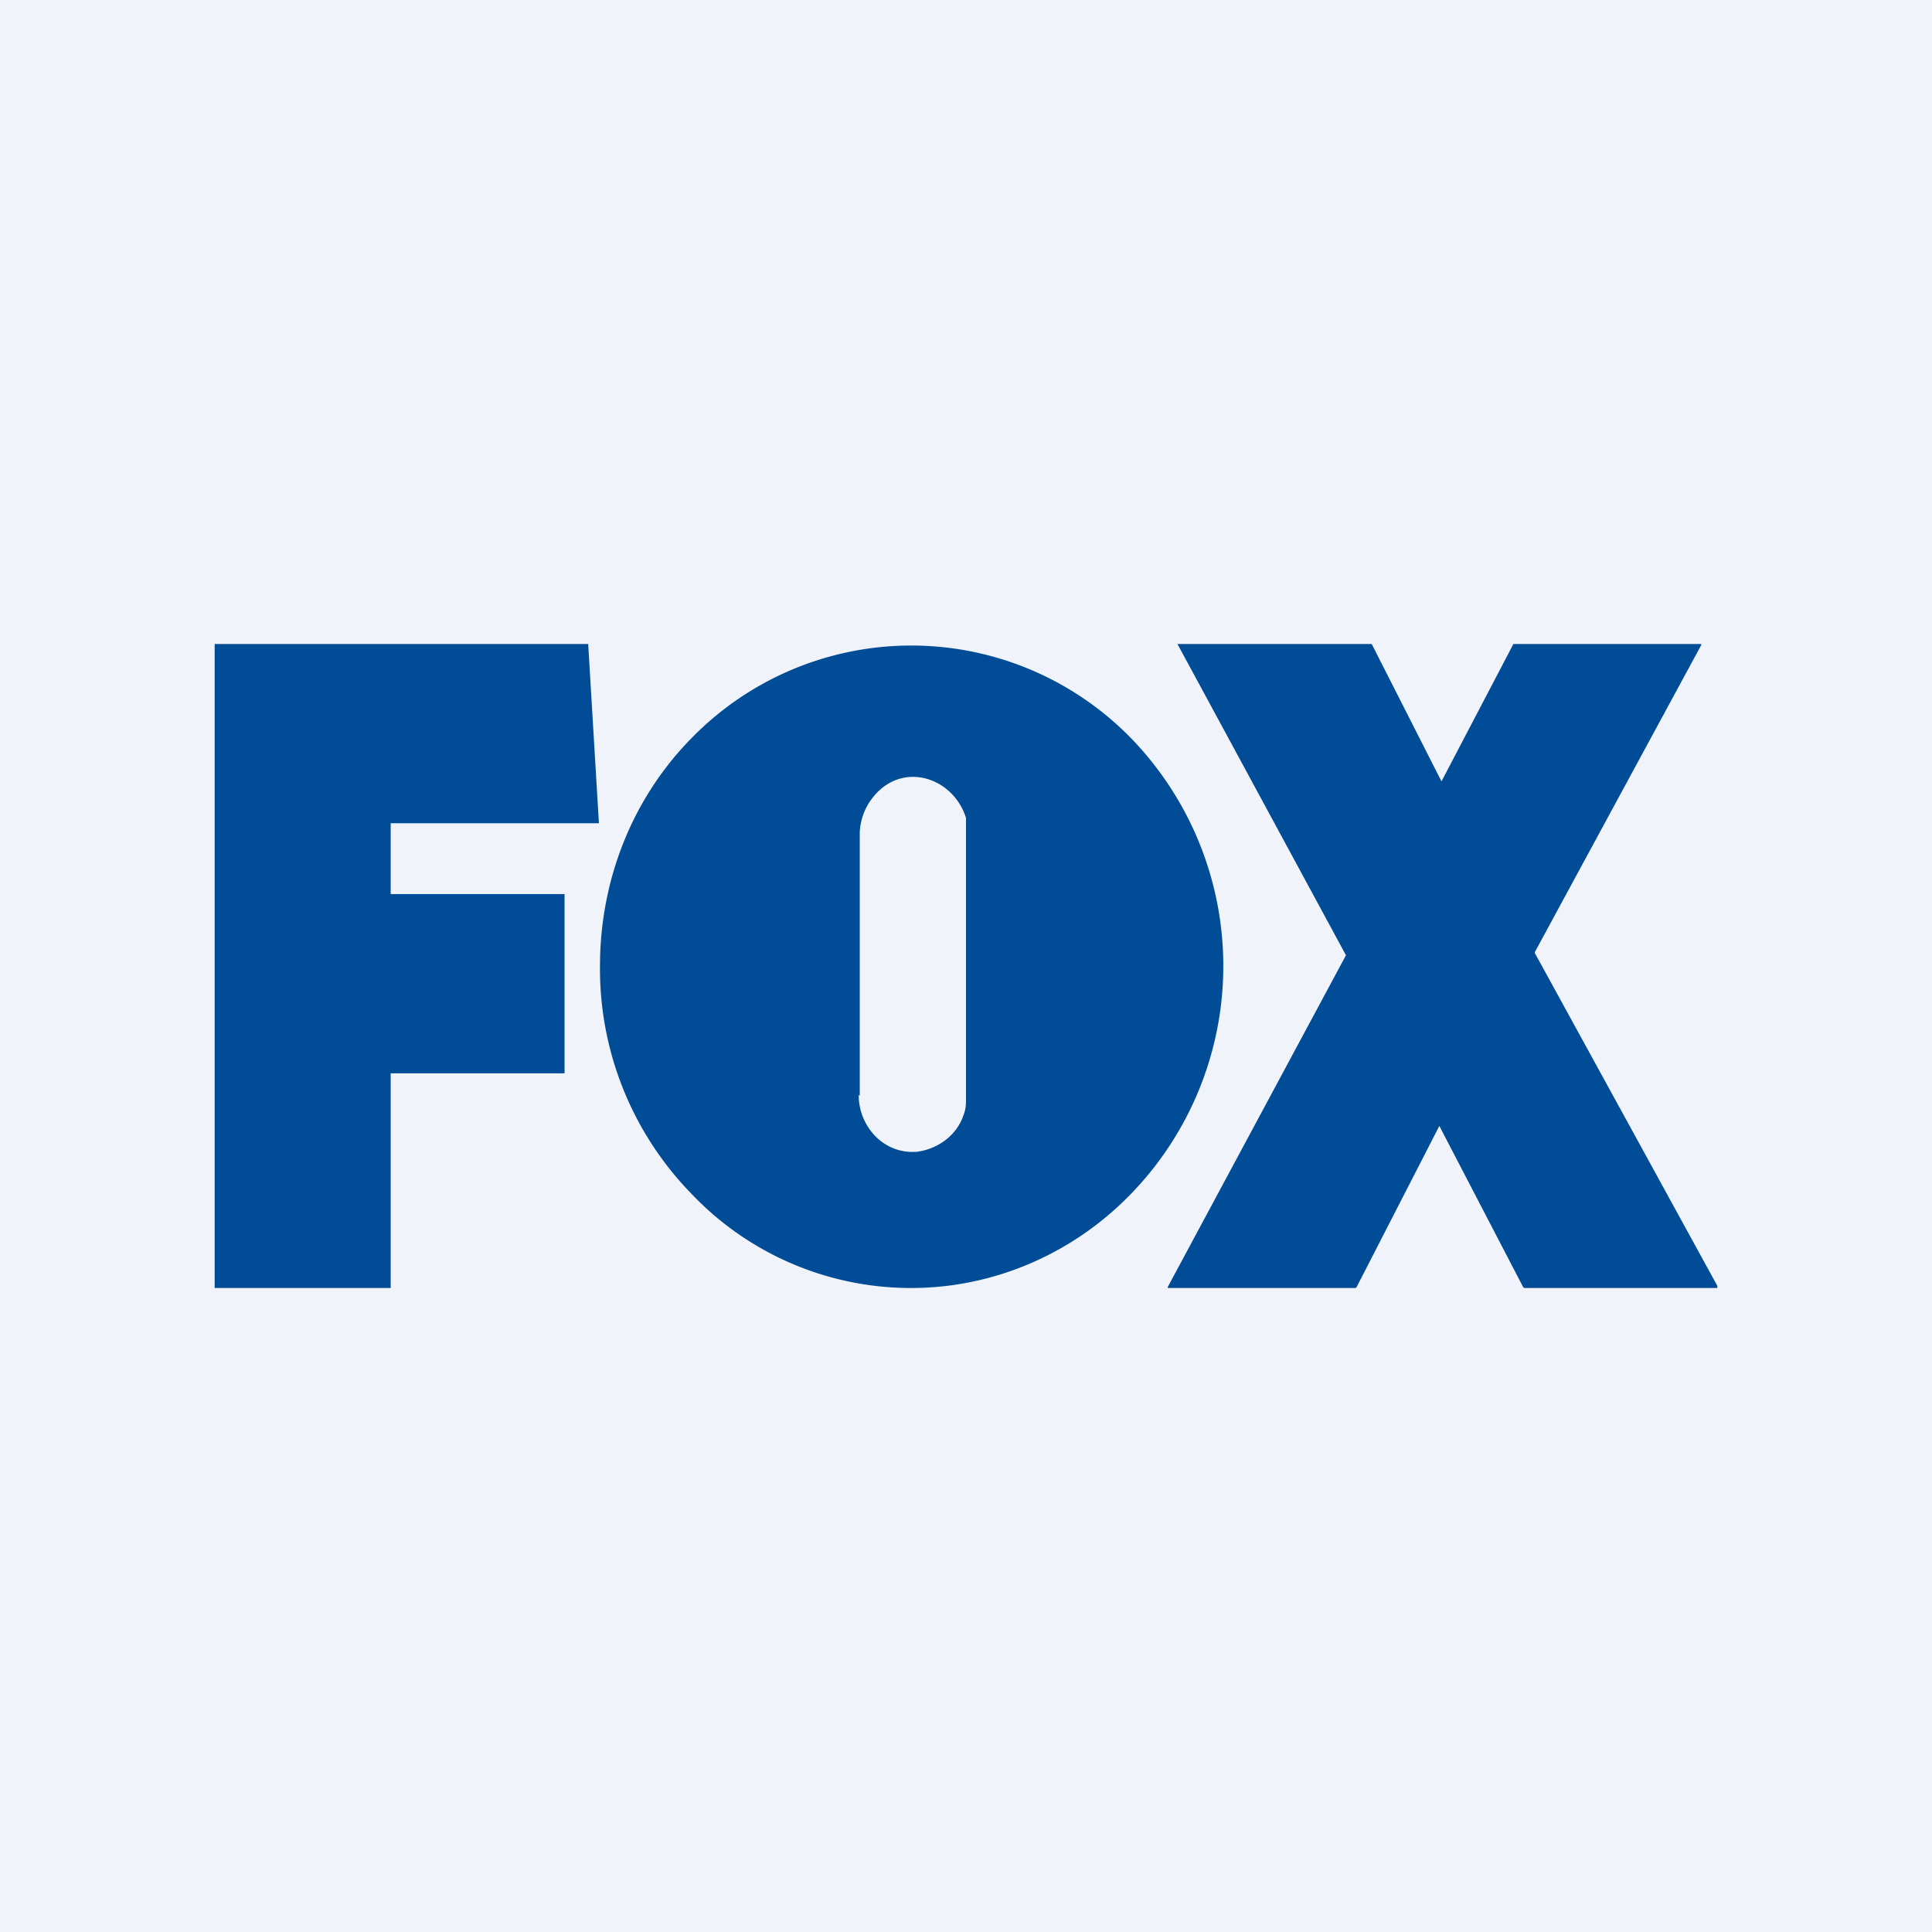
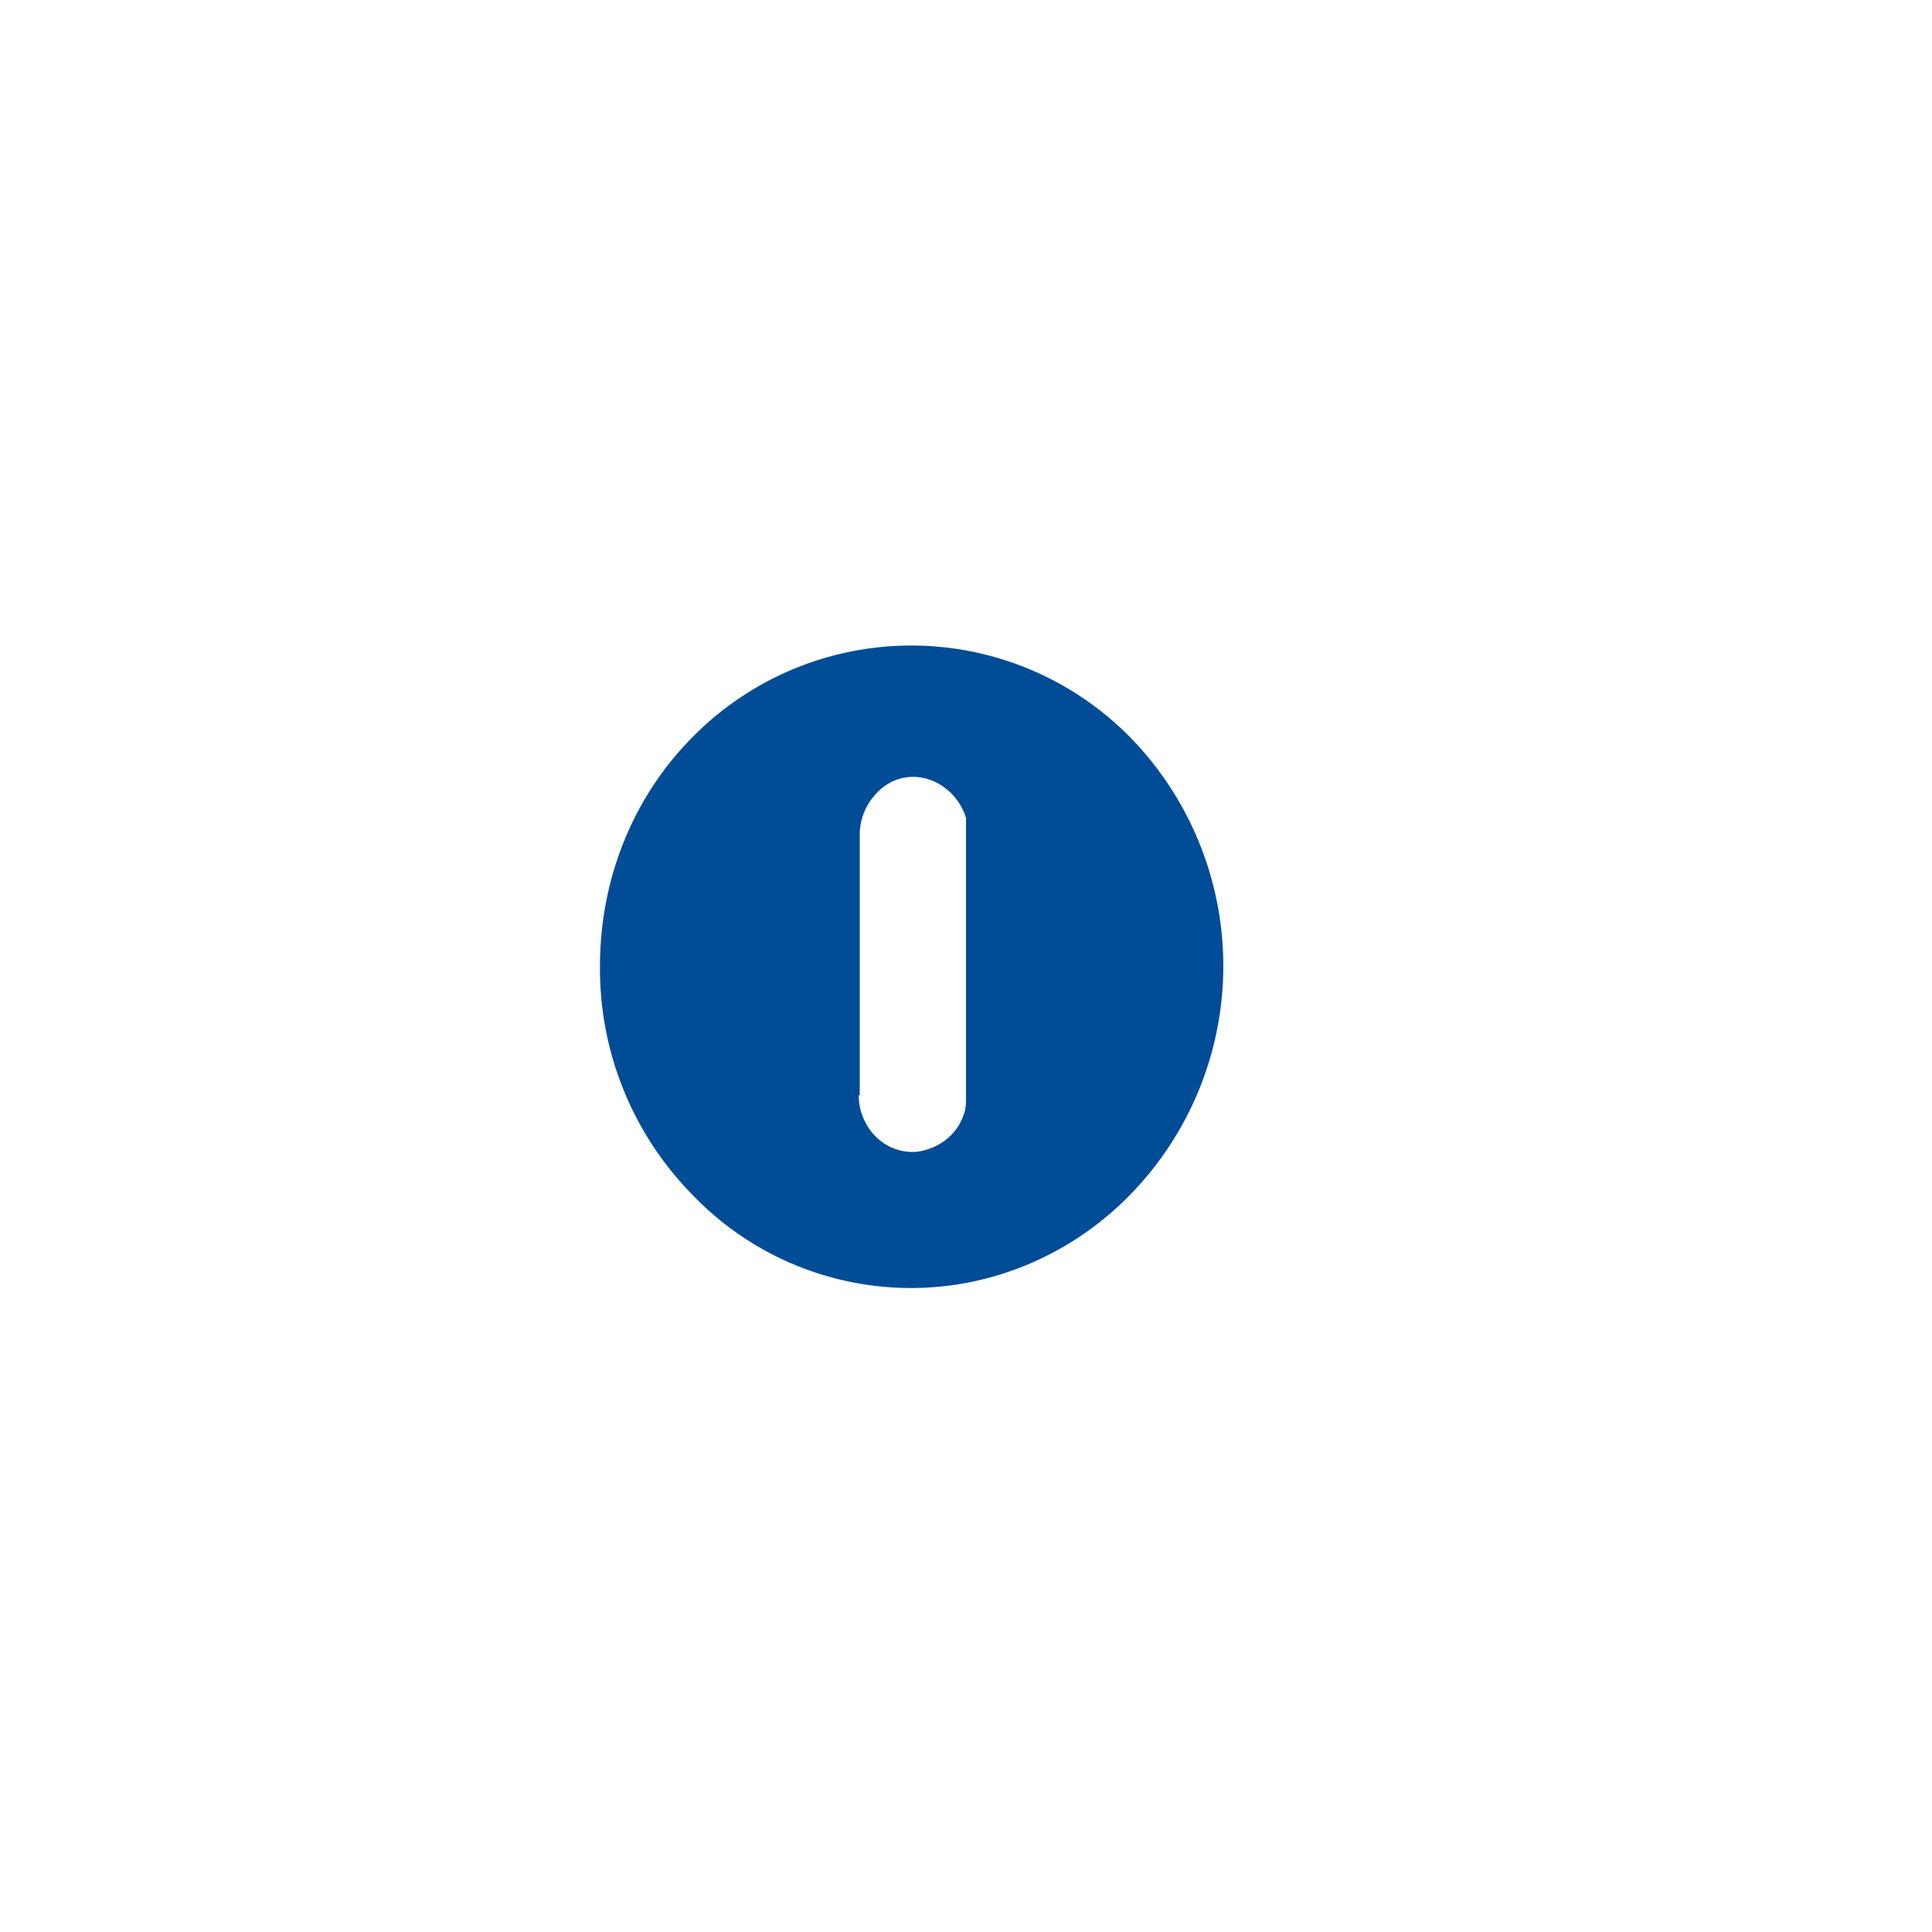
<svg xmlns="http://www.w3.org/2000/svg" width="18" height="18" viewBox="0 0 18 18">
-   <path fill="#F0F3FA" d="M0 0h18v18H0z" />
-   <path d="M2 6h3.48l.1 1.67H3.64v.66H5.26V10H3.64c-.01 0 0 0 0 0v2H2V6ZM13.43 7.28 14.1 6h1.75v.01L14.3 8.87v.01l1.7 3.1V12h-1.8l-.01-.01-.78-1.5-.77 1.5-.01.01h-1.75v-.01l1.66-3.09V8.9L10.97 6V6h1.81l.65 1.28Z" fill="#004C97" />
  <path d="M8.49 12a2.82 2.82 0 0 1-2.05-.88A3 3 0 0 1 5.59 9c0-.8.3-1.56.85-2.12a2.86 2.86 0 0 1 4.1 0 3.05 3.05 0 0 1 0 4.24c-.54.56-1.28.88-2.05.88ZM8 10.2c0 .3.24.56.55.53.2-.03.37-.16.43-.35.02-.05.02-.1.02-.16V7.74L9 7.62c-.12-.38-.59-.53-.86-.2a.56.56 0 0 0-.13.34v2.45Z" fill="#004C97" />
</svg>